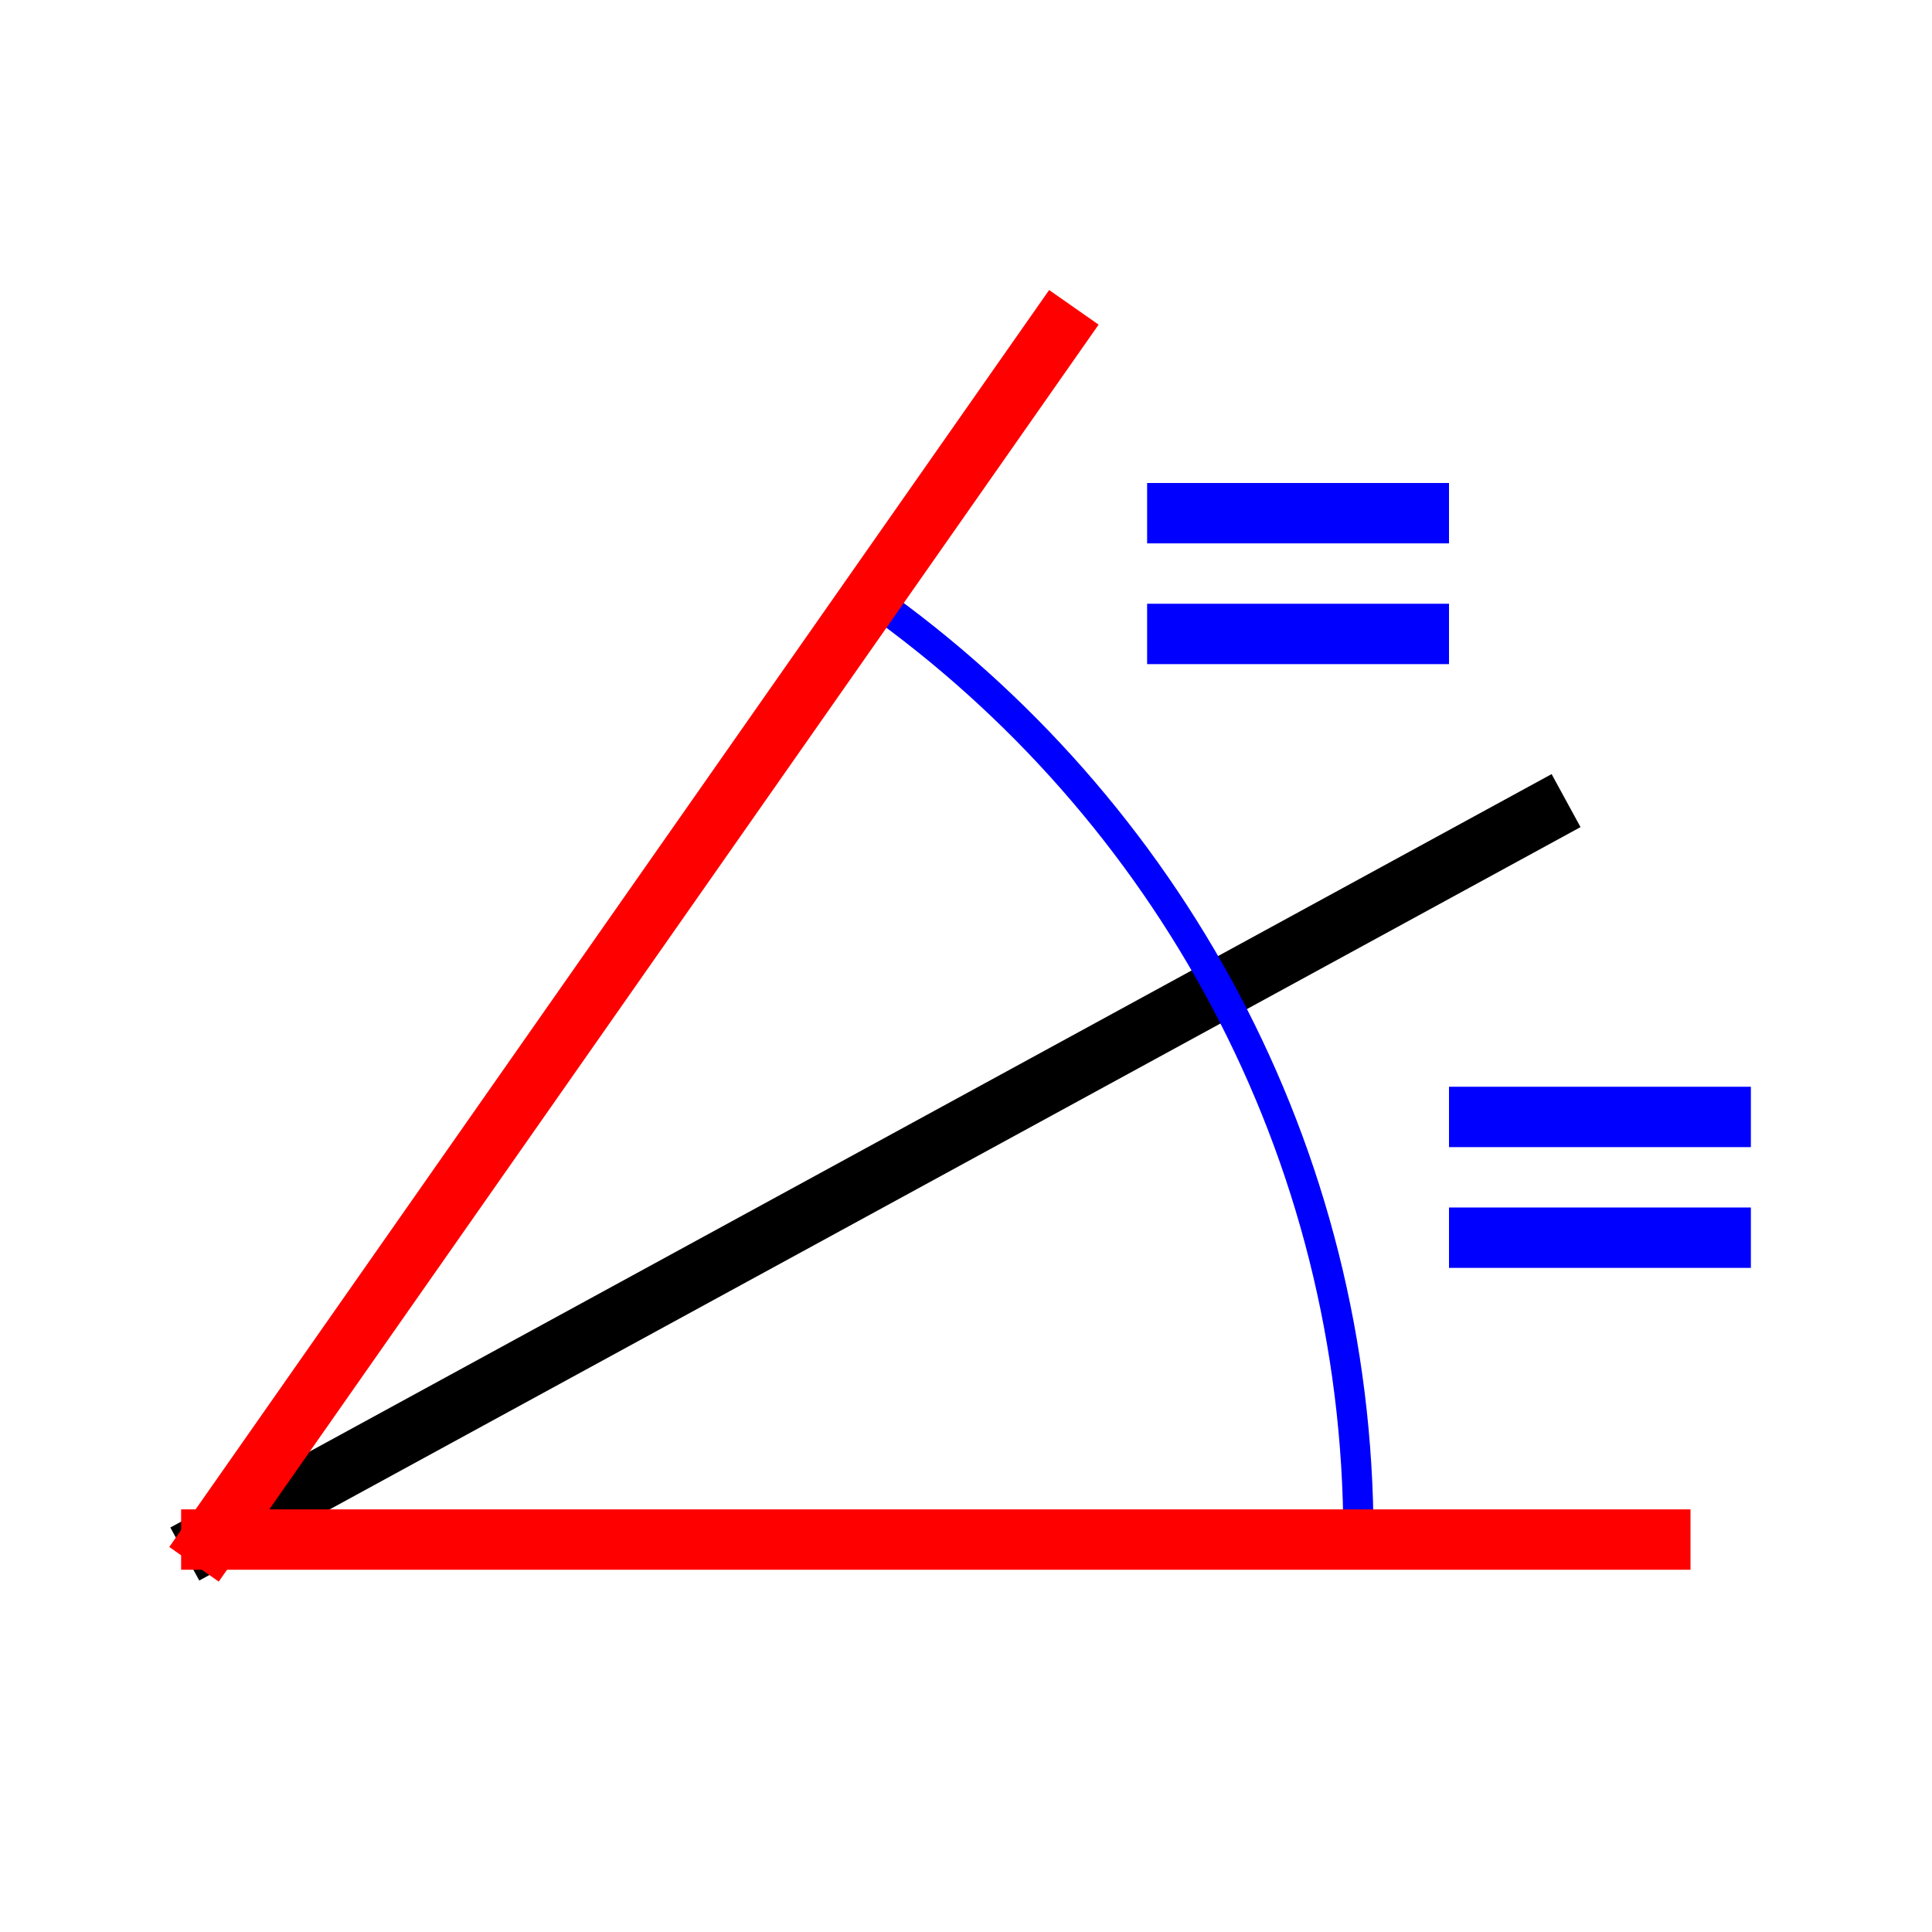
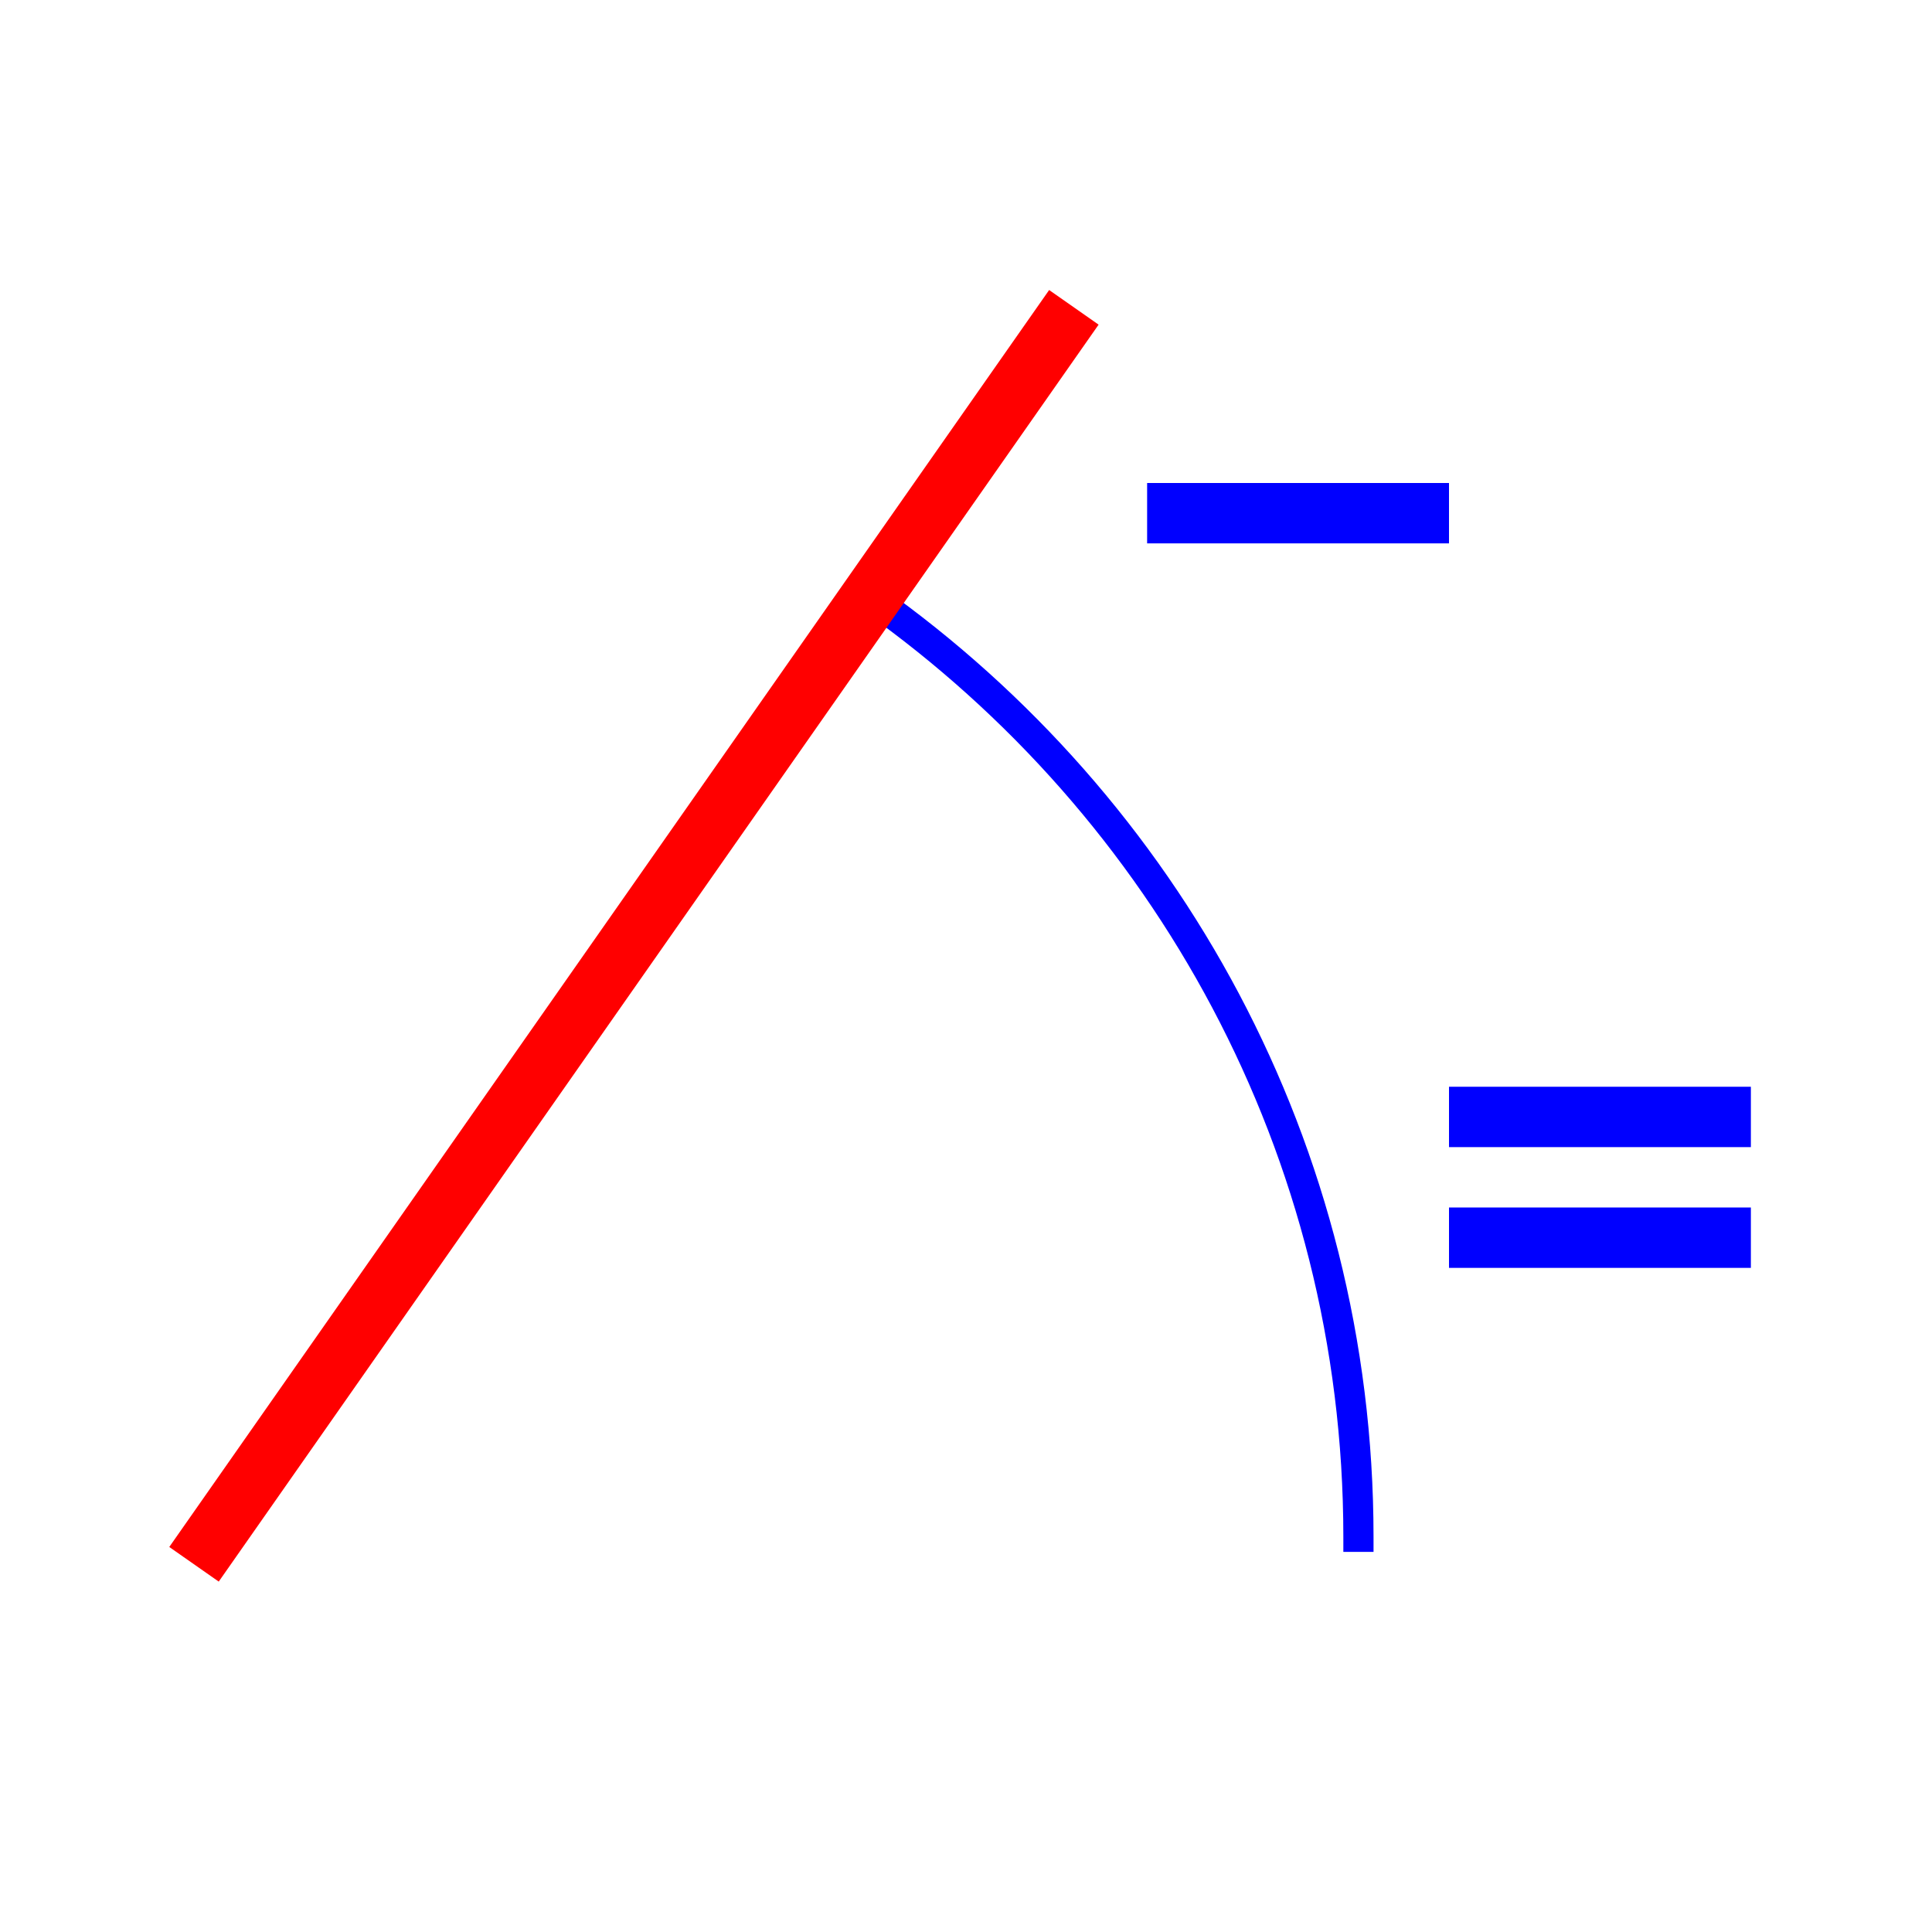
<svg xmlns="http://www.w3.org/2000/svg" viewBox="0 0 512 512">
  <g transform="translate(0 464)" style="fill:none;stroke-linecap:square">
-     <path d="m408-248-352,192" style="stroke:#000;stroke-width:16" />
    <path d="m231.24-305.25c77.82 55.19 128.76 145.85 128.76 248.51" style="stroke:#00f;stroke-width:8" />
    <g style="stroke-width:16">
      <g style="stroke:#f00">
-         <path d="m440-56h-384" />
        <path d="m280-376-224,320" />
      </g>
      <g style="stroke:#00f">
-         <path d="m376-296h-64" />
        <path d="m376-328h-64" />
        <path d="m456-136h-64" />
        <path d="m456-168h-64" />
      </g>
    </g>
  </g>
</svg>